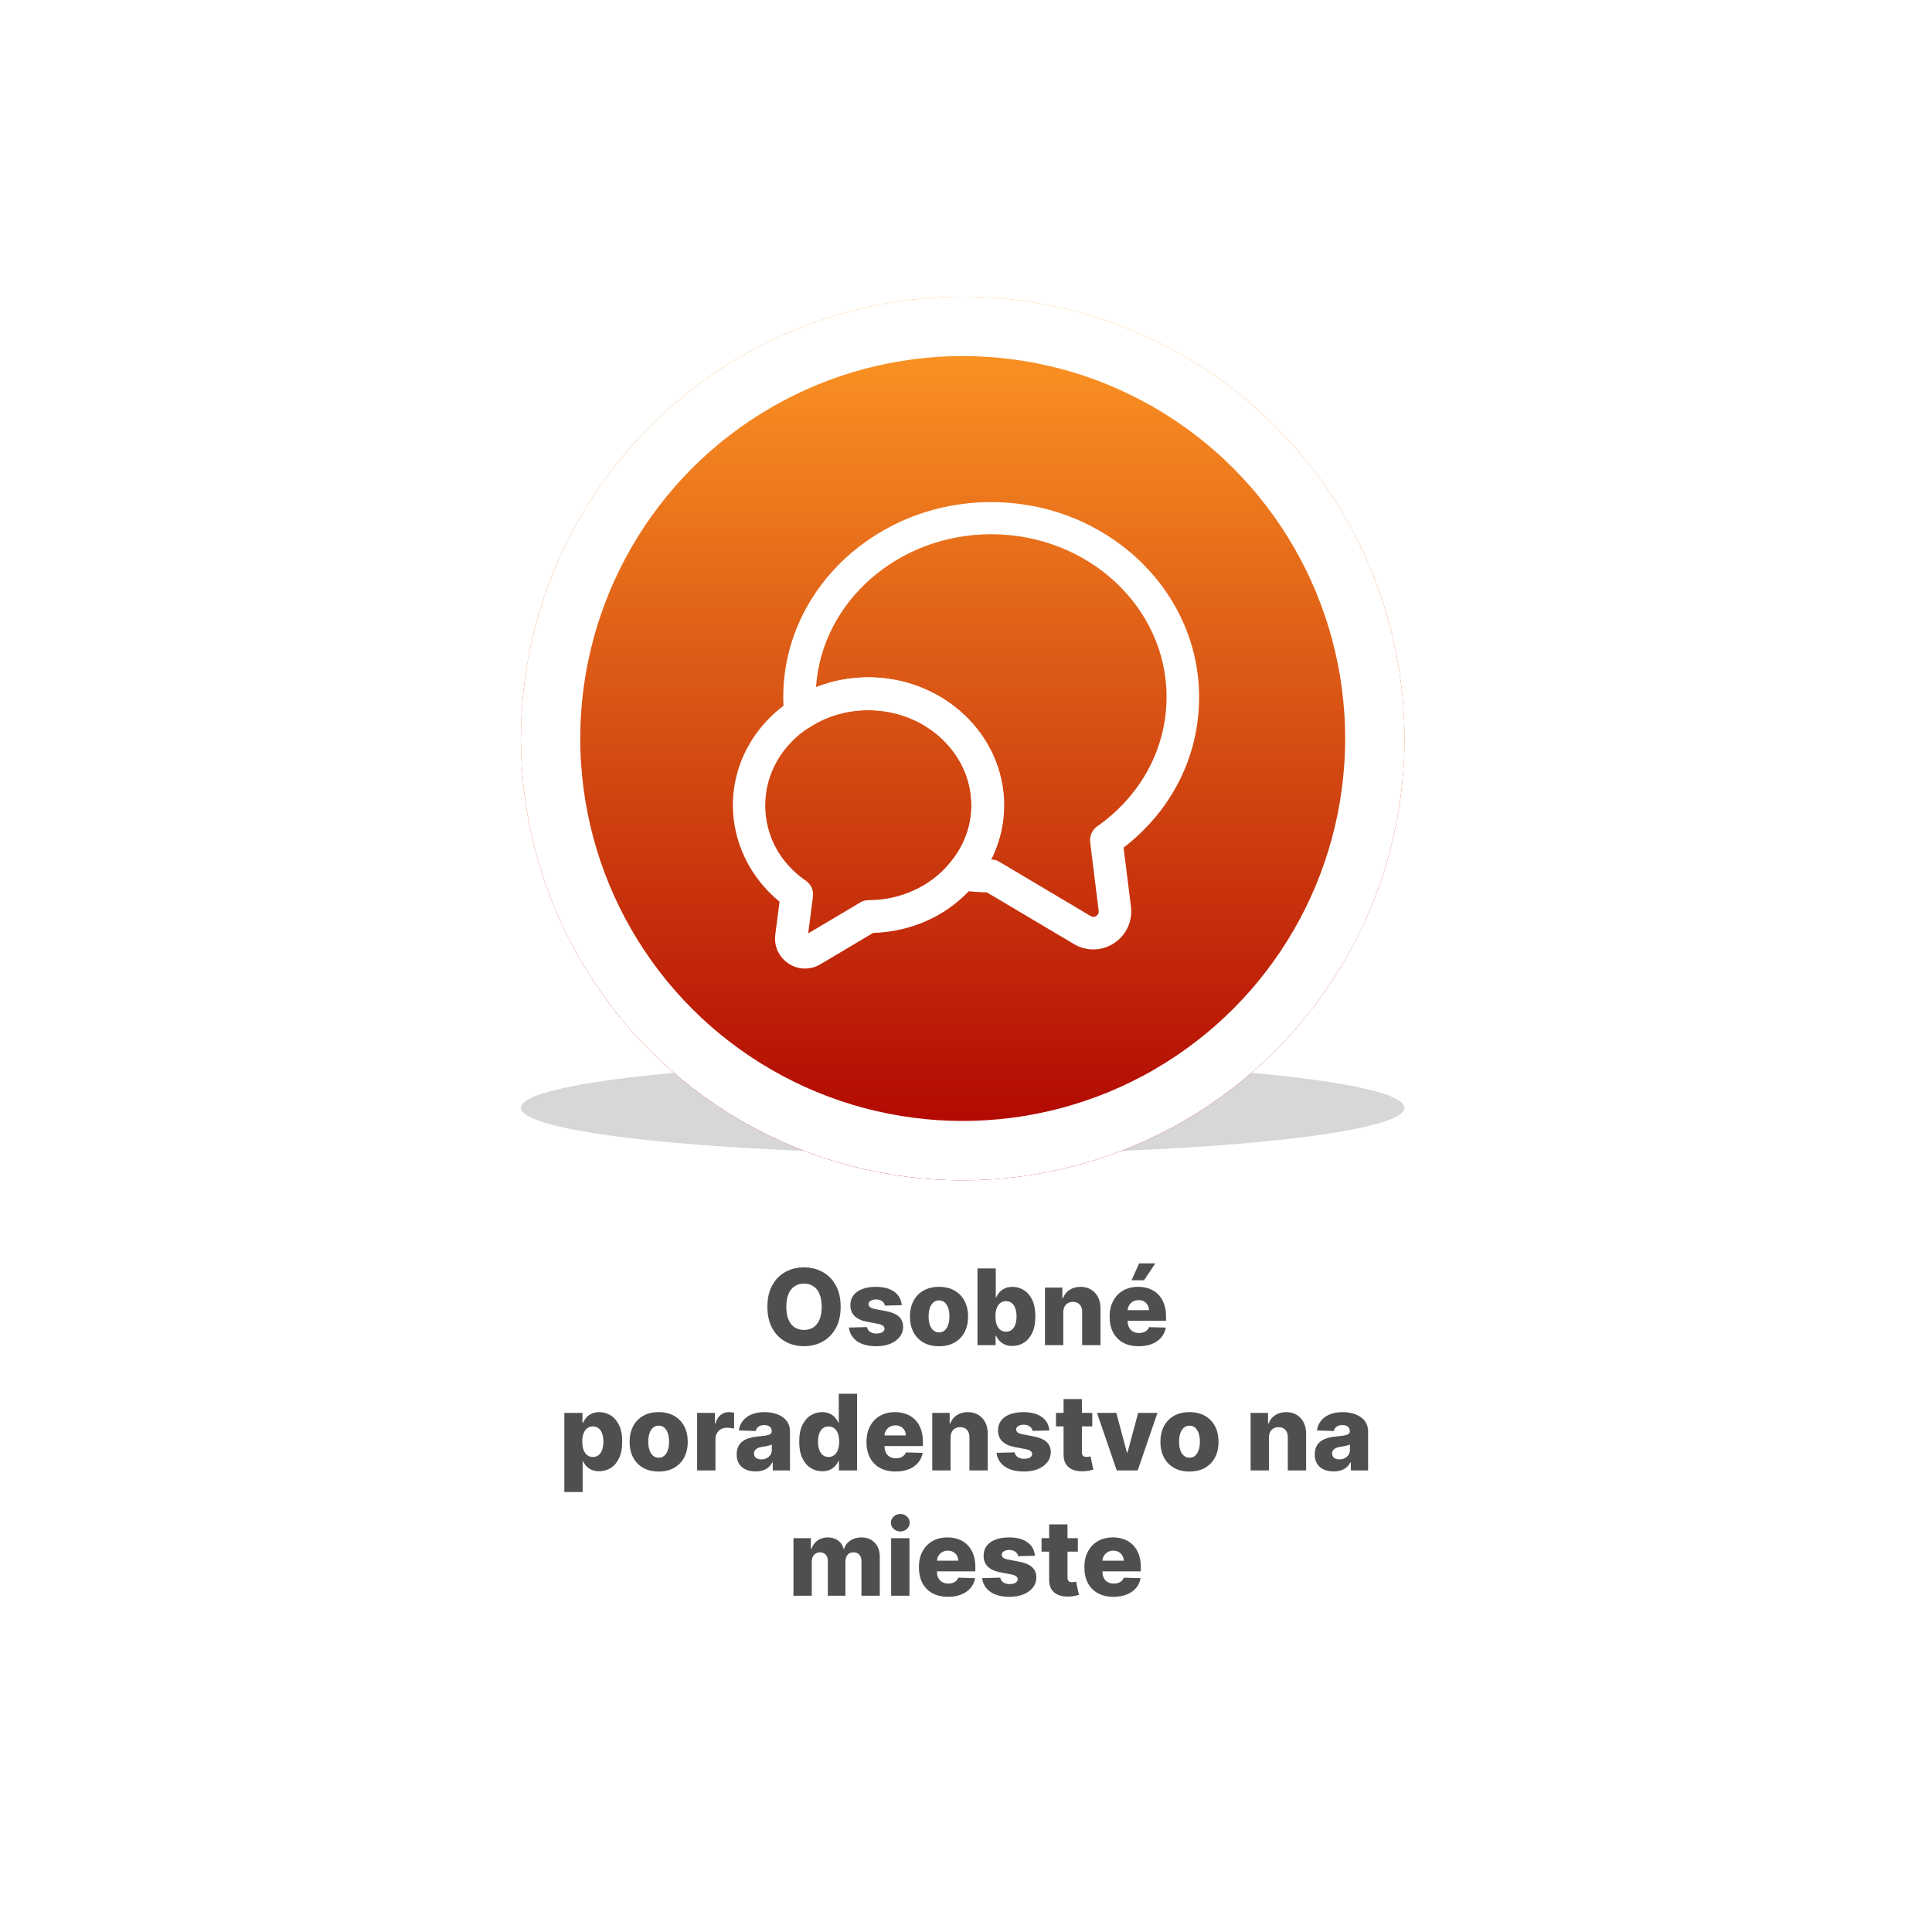
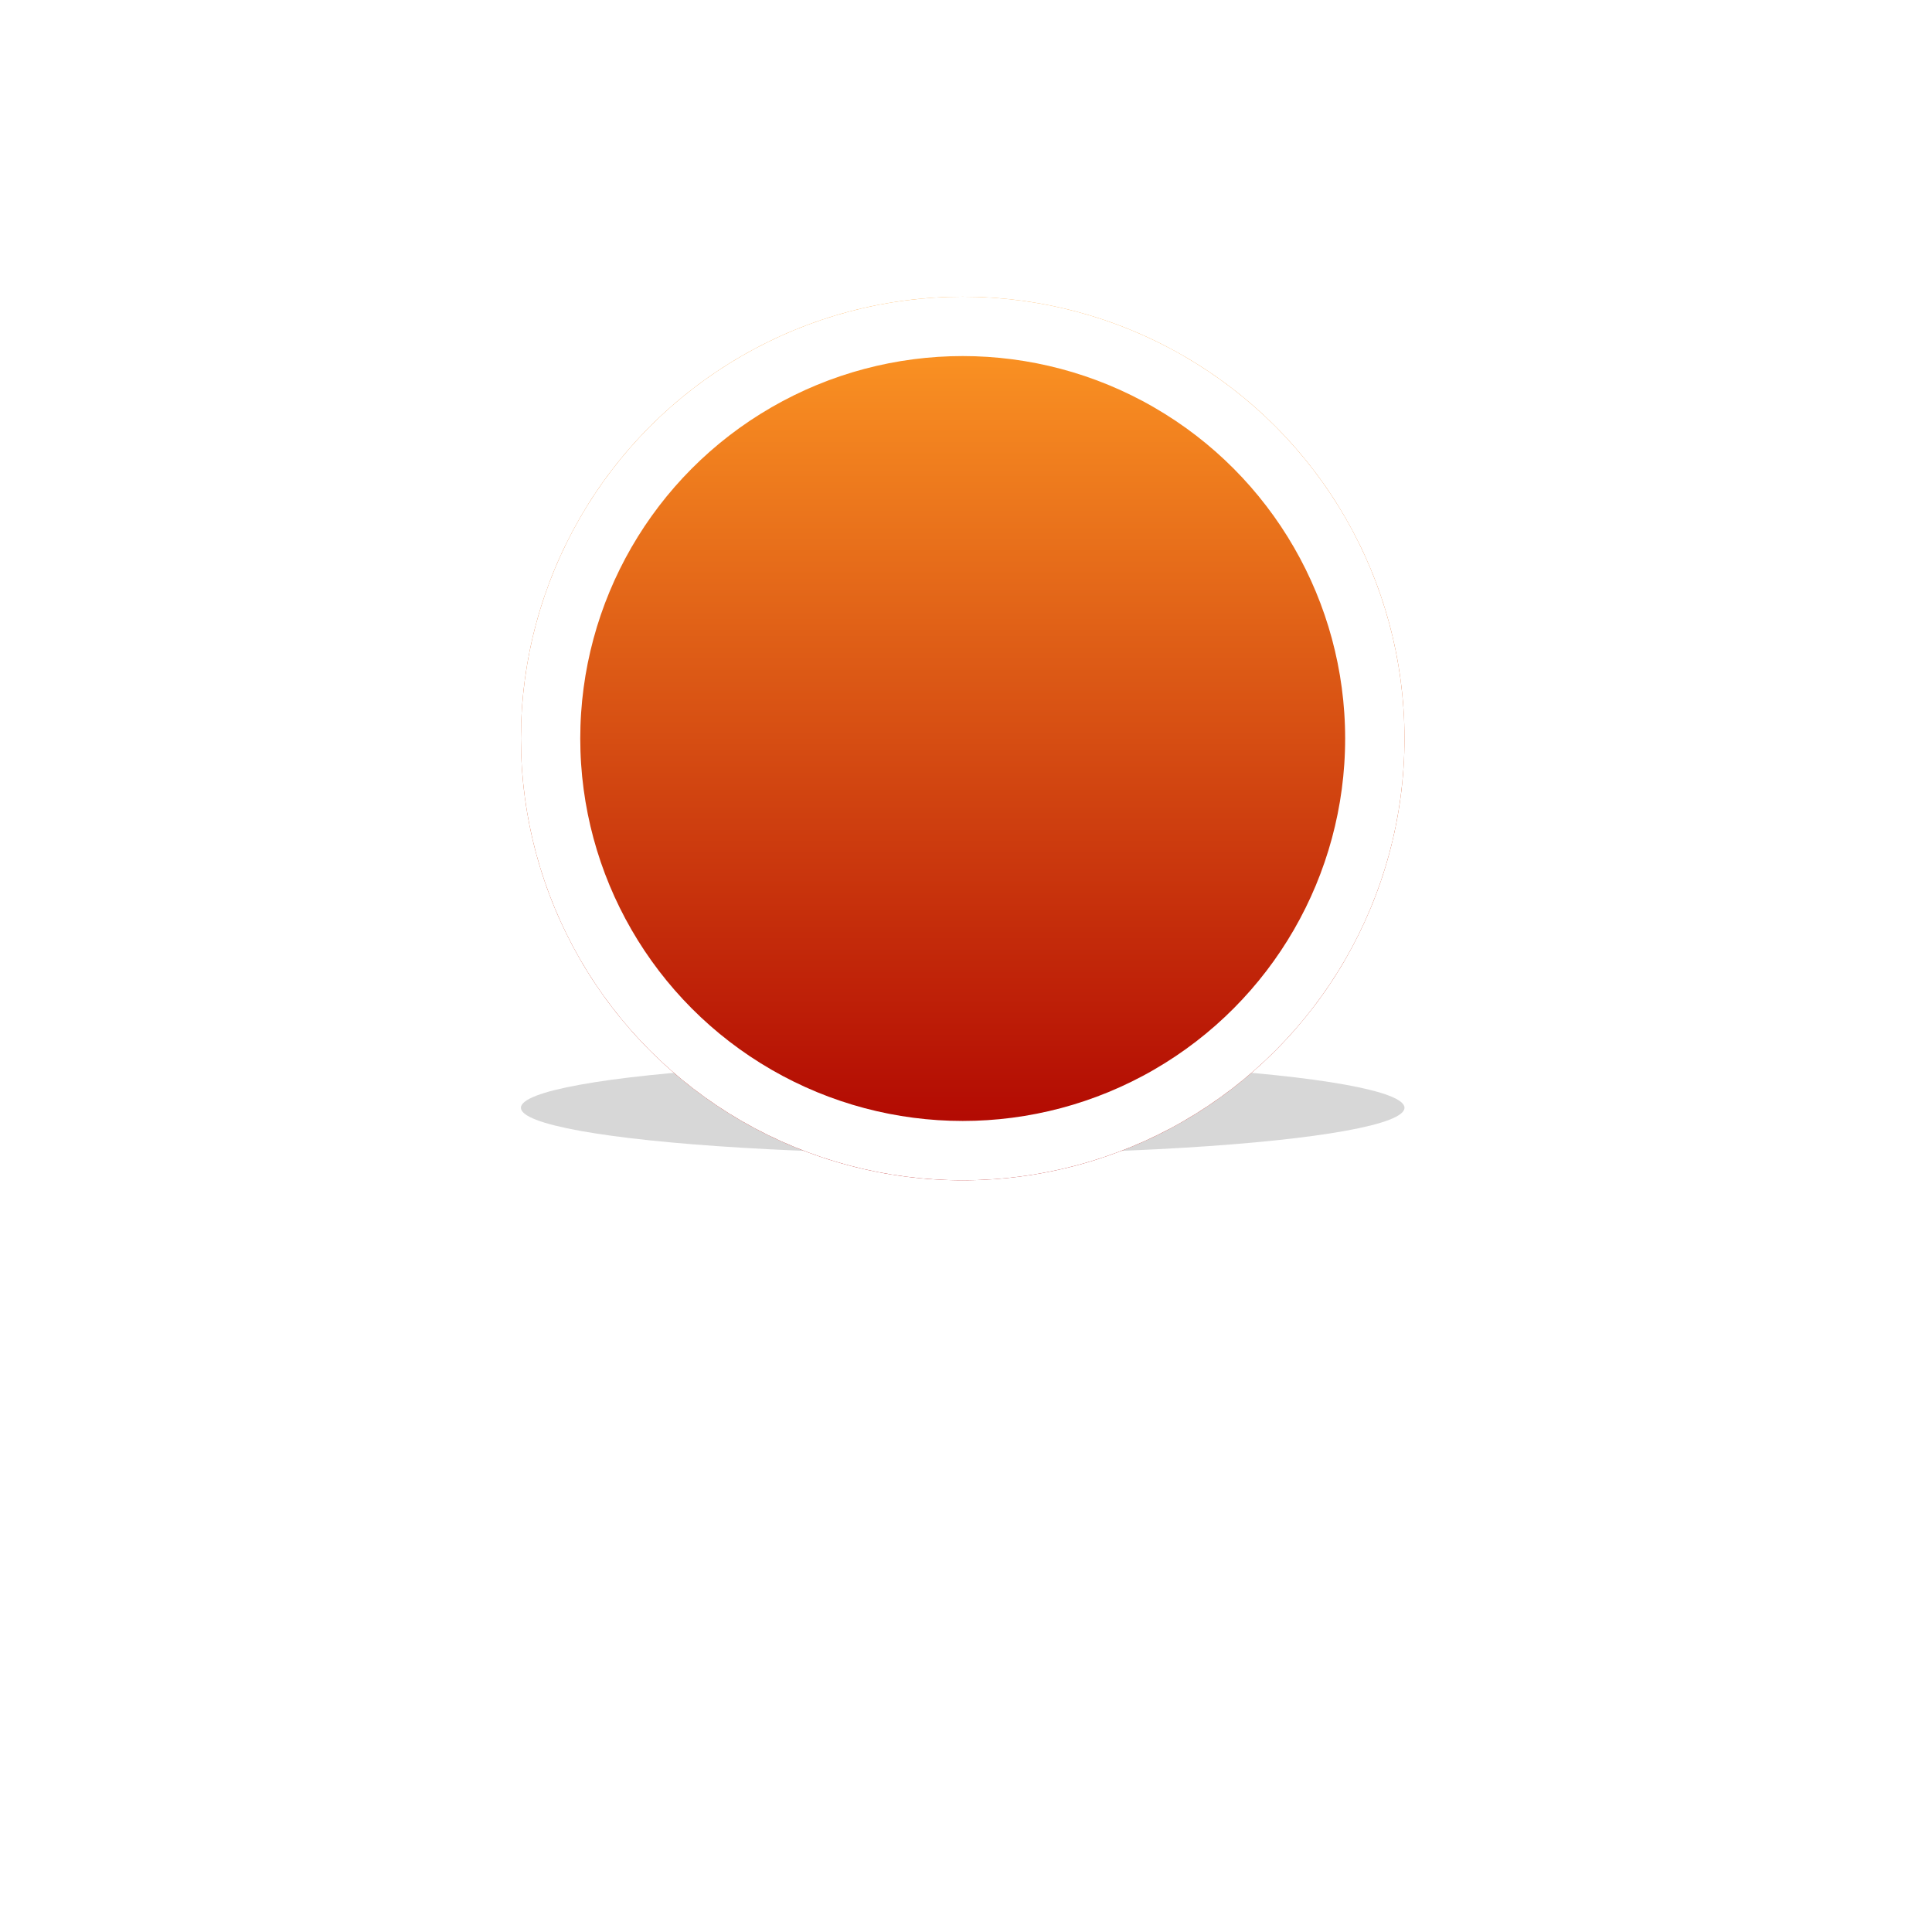
<svg xmlns="http://www.w3.org/2000/svg" width="293" height="293" viewBox="0 0 293 293" fill="none">
  <g filter="url(#filter0_d_1913_1734)">
    <rect x="71" y="175" width="151" height="77" rx="13" fill="white" shape-rendering="crispEdges" />
-     <path d="M127.489 194.182C127.489 195.462 127.242 196.547 126.75 197.438C126.258 198.328 125.591 199.004 124.75 199.466C123.913 199.928 122.973 200.159 121.932 200.159C120.886 200.159 119.945 199.926 119.108 199.46C118.271 198.994 117.606 198.318 117.114 197.432C116.625 196.542 116.381 195.458 116.381 194.182C116.381 192.902 116.625 191.816 117.114 190.926C117.606 190.036 118.271 189.36 119.108 188.898C119.945 188.436 120.886 188.205 121.932 188.205C122.973 188.205 123.913 188.436 124.75 188.898C125.591 189.36 126.258 190.036 126.75 190.926C127.242 191.816 127.489 192.902 127.489 194.182ZM124.614 194.182C124.614 193.424 124.506 192.784 124.29 192.261C124.078 191.739 123.771 191.343 123.369 191.074C122.972 190.805 122.492 190.67 121.932 190.67C121.375 190.67 120.896 190.805 120.494 191.074C120.093 191.343 119.784 191.739 119.568 192.261C119.356 192.784 119.25 193.424 119.25 194.182C119.25 194.939 119.356 195.58 119.568 196.102C119.784 196.625 120.093 197.021 120.494 197.29C120.896 197.559 121.375 197.693 121.932 197.693C122.492 197.693 122.972 197.559 123.369 197.29C123.771 197.021 124.078 196.625 124.29 196.102C124.506 195.58 124.614 194.939 124.614 194.182ZM136.75 193.938L134.199 194.006C134.172 193.824 134.1 193.663 133.983 193.523C133.866 193.379 133.712 193.267 133.523 193.188C133.337 193.104 133.121 193.062 132.875 193.062C132.553 193.062 132.278 193.127 132.051 193.256C131.828 193.384 131.718 193.559 131.722 193.778C131.718 193.949 131.786 194.097 131.926 194.222C132.07 194.347 132.326 194.447 132.693 194.523L134.375 194.841C135.246 195.008 135.894 195.284 136.318 195.67C136.746 196.057 136.962 196.568 136.966 197.205C136.962 197.803 136.784 198.324 136.432 198.767C136.083 199.21 135.606 199.555 135 199.801C134.394 200.044 133.701 200.165 132.92 200.165C131.674 200.165 130.691 199.909 129.972 199.398C129.256 198.883 128.847 198.193 128.744 197.33L131.489 197.261C131.549 197.58 131.706 197.822 131.96 197.989C132.214 198.155 132.538 198.239 132.932 198.239C133.288 198.239 133.578 198.172 133.801 198.04C134.025 197.907 134.138 197.731 134.142 197.511C134.138 197.314 134.051 197.157 133.881 197.04C133.71 196.919 133.443 196.824 133.08 196.756L131.557 196.466C130.682 196.307 130.03 196.013 129.602 195.585C129.174 195.153 128.962 194.604 128.966 193.938C128.962 193.354 129.117 192.856 129.432 192.443C129.746 192.027 130.193 191.708 130.773 191.489C131.352 191.269 132.036 191.159 132.824 191.159C134.006 191.159 134.938 191.407 135.619 191.903C136.301 192.396 136.678 193.074 136.75 193.938ZM142.408 200.165C141.491 200.165 140.703 199.977 140.044 199.602C139.389 199.223 138.883 198.697 138.527 198.023C138.175 197.345 137.999 196.559 137.999 195.665C137.999 194.767 138.175 193.981 138.527 193.307C138.883 192.629 139.389 192.102 140.044 191.727C140.703 191.348 141.491 191.159 142.408 191.159C143.324 191.159 144.11 191.348 144.766 191.727C145.425 192.102 145.93 192.629 146.283 193.307C146.639 193.981 146.817 194.767 146.817 195.665C146.817 196.559 146.639 197.345 146.283 198.023C145.93 198.697 145.425 199.223 144.766 199.602C144.11 199.977 143.324 200.165 142.408 200.165ZM142.425 198.068C142.758 198.068 143.04 197.966 143.271 197.761C143.502 197.557 143.679 197.273 143.8 196.909C143.925 196.545 143.987 196.125 143.987 195.648C143.987 195.163 143.925 194.739 143.8 194.375C143.679 194.011 143.502 193.727 143.271 193.523C143.04 193.318 142.758 193.216 142.425 193.216C142.08 193.216 141.788 193.318 141.55 193.523C141.315 193.727 141.135 194.011 141.01 194.375C140.889 194.739 140.828 195.163 140.828 195.648C140.828 196.125 140.889 196.545 141.01 196.909C141.135 197.273 141.315 197.557 141.55 197.761C141.788 197.966 142.08 198.068 142.425 198.068ZM148.24 200V188.364H151.018V192.767H151.075C151.189 192.502 151.35 192.246 151.558 192C151.77 191.754 152.039 191.553 152.365 191.398C152.695 191.239 153.089 191.159 153.547 191.159C154.153 191.159 154.719 191.318 155.246 191.636C155.776 191.955 156.204 192.445 156.53 193.108C156.856 193.771 157.018 194.616 157.018 195.642C157.018 196.631 156.861 197.458 156.547 198.125C156.236 198.792 155.816 199.292 155.286 199.625C154.759 199.958 154.174 200.125 153.53 200.125C153.09 200.125 152.71 200.053 152.388 199.909C152.066 199.765 151.795 199.576 151.575 199.341C151.359 199.106 151.193 198.854 151.075 198.585H150.99V200H148.24ZM150.962 195.636C150.962 196.106 151.024 196.515 151.149 196.864C151.278 197.212 151.462 197.483 151.7 197.676C151.943 197.866 152.232 197.96 152.57 197.96C152.911 197.96 153.2 197.866 153.439 197.676C153.678 197.483 153.857 197.212 153.979 196.864C154.104 196.515 154.166 196.106 154.166 195.636C154.166 195.167 154.104 194.759 153.979 194.415C153.857 194.07 153.678 193.803 153.439 193.614C153.204 193.424 152.914 193.33 152.57 193.33C152.229 193.33 151.939 193.422 151.7 193.608C151.462 193.794 151.278 194.059 151.149 194.403C151.024 194.748 150.962 195.159 150.962 195.636ZM161.253 195.023V200H158.474V191.273H161.116V192.875H161.213C161.406 192.341 161.736 191.922 162.202 191.619C162.668 191.312 163.223 191.159 163.866 191.159C164.48 191.159 165.012 191.297 165.463 191.574C165.918 191.847 166.27 192.229 166.52 192.722C166.774 193.21 166.899 193.782 166.895 194.438V200H164.116V194.983C164.12 194.498 163.997 194.119 163.747 193.847C163.501 193.574 163.158 193.438 162.719 193.438C162.427 193.438 162.17 193.502 161.946 193.631C161.726 193.756 161.556 193.936 161.435 194.17C161.317 194.405 161.257 194.689 161.253 195.023ZM172.695 200.165C171.782 200.165 170.994 199.985 170.331 199.625C169.672 199.261 169.164 198.744 168.808 198.074C168.456 197.4 168.28 196.598 168.28 195.67C168.28 194.769 168.458 193.981 168.814 193.307C169.17 192.629 169.672 192.102 170.32 191.727C170.967 191.348 171.731 191.159 172.609 191.159C173.231 191.159 173.799 191.256 174.314 191.449C174.829 191.642 175.274 191.928 175.649 192.307C176.024 192.686 176.316 193.153 176.524 193.71C176.732 194.263 176.837 194.898 176.837 195.614V196.307H169.251V194.693H174.251C174.248 194.398 174.178 194.134 174.041 193.903C173.905 193.672 173.717 193.492 173.479 193.364C173.244 193.231 172.973 193.165 172.666 193.165C172.356 193.165 172.077 193.235 171.831 193.375C171.585 193.511 171.39 193.699 171.246 193.938C171.102 194.172 171.026 194.439 171.018 194.739V196.381C171.018 196.737 171.089 197.049 171.229 197.318C171.369 197.583 171.568 197.79 171.825 197.938C172.083 198.085 172.39 198.159 172.746 198.159C172.992 198.159 173.215 198.125 173.416 198.057C173.617 197.989 173.789 197.888 173.933 197.756C174.077 197.623 174.185 197.46 174.257 197.267L176.808 197.341C176.702 197.913 176.469 198.411 176.109 198.835C175.753 199.256 175.286 199.583 174.706 199.818C174.126 200.049 173.456 200.165 172.695 200.165ZM171.604 190.165L172.751 187.602H175.212L173.496 190.165H171.604ZM85.584 222.273V210.273H88.334V211.767H88.419C88.533 211.502 88.694 211.246 88.902 211C89.114 210.754 89.383 210.553 89.709 210.398C90.038 210.239 90.432 210.159 90.891 210.159C91.497 210.159 92.063 210.318 92.59 210.636C93.12 210.955 93.548 211.445 93.874 212.108C94.199 212.771 94.362 213.616 94.362 214.642C94.362 215.631 94.205 216.458 93.891 217.125C93.58 217.792 93.16 218.292 92.629 218.625C92.103 218.958 91.517 219.125 90.874 219.125C90.434 219.125 90.053 219.053 89.731 218.909C89.41 218.765 89.139 218.576 88.919 218.341C88.703 218.106 88.537 217.854 88.419 217.585H88.362V222.273H85.584ZM88.305 214.636C88.305 215.106 88.368 215.515 88.493 215.864C88.622 216.212 88.805 216.483 89.044 216.676C89.287 216.866 89.576 216.96 89.913 216.96C90.254 216.96 90.544 216.866 90.783 216.676C91.021 216.483 91.201 216.212 91.322 215.864C91.447 215.515 91.51 215.106 91.51 214.636C91.51 214.167 91.447 213.759 91.322 213.415C91.201 213.07 91.021 212.803 90.783 212.614C90.548 212.424 90.258 212.33 89.913 212.33C89.572 212.33 89.283 212.422 89.044 212.608C88.805 212.794 88.622 213.059 88.493 213.403C88.368 213.748 88.305 214.159 88.305 214.636ZM99.892 219.165C98.975 219.165 98.188 218.977 97.528 218.602C96.873 218.223 96.367 217.697 96.011 217.023C95.659 216.345 95.483 215.559 95.483 214.665C95.483 213.767 95.659 212.981 96.011 212.307C96.367 211.629 96.873 211.102 97.528 210.727C98.188 210.348 98.975 210.159 99.892 210.159C100.809 210.159 101.595 210.348 102.25 210.727C102.909 211.102 103.415 211.629 103.767 212.307C104.123 212.981 104.301 213.767 104.301 214.665C104.301 215.559 104.123 216.345 103.767 217.023C103.415 217.697 102.909 218.223 102.25 218.602C101.595 218.977 100.809 219.165 99.892 219.165ZM99.909 217.068C100.242 217.068 100.525 216.966 100.756 216.761C100.987 216.557 101.163 216.273 101.284 215.909C101.409 215.545 101.472 215.125 101.472 214.648C101.472 214.163 101.409 213.739 101.284 213.375C101.163 213.011 100.987 212.727 100.756 212.523C100.525 212.318 100.242 212.216 99.909 212.216C99.564 212.216 99.273 212.318 99.034 212.523C98.799 212.727 98.619 213.011 98.494 213.375C98.373 213.739 98.312 214.163 98.312 214.648C98.312 215.125 98.373 215.545 98.494 215.909C98.619 216.273 98.799 216.557 99.034 216.761C99.273 216.966 99.564 217.068 99.909 217.068ZM105.724 219V210.273H108.423V211.864H108.514C108.673 211.288 108.933 210.86 109.293 210.58C109.652 210.295 110.071 210.153 110.548 210.153C110.677 210.153 110.81 210.163 110.946 210.182C111.082 210.197 111.209 210.222 111.327 210.256V212.67C111.194 212.625 111.02 212.589 110.804 212.562C110.592 212.536 110.402 212.523 110.236 212.523C109.906 212.523 109.609 212.597 109.344 212.744C109.082 212.888 108.876 213.091 108.724 213.352C108.577 213.61 108.503 213.913 108.503 214.261V219H105.724ZM114.591 219.148C114.034 219.148 113.54 219.055 113.108 218.869C112.68 218.68 112.341 218.396 112.091 218.017C111.845 217.634 111.722 217.155 111.722 216.58C111.722 216.095 111.807 215.686 111.977 215.352C112.148 215.019 112.383 214.748 112.682 214.54C112.981 214.331 113.326 214.174 113.716 214.068C114.106 213.958 114.523 213.884 114.966 213.847C115.462 213.801 115.862 213.754 116.165 213.705C116.468 213.652 116.688 213.578 116.824 213.483C116.964 213.384 117.034 213.246 117.034 213.068V213.04C117.034 212.748 116.934 212.523 116.733 212.364C116.532 212.205 116.261 212.125 115.92 212.125C115.553 212.125 115.258 212.205 115.034 212.364C114.811 212.523 114.669 212.742 114.608 213.023L112.045 212.932C112.121 212.402 112.316 211.928 112.631 211.511C112.949 211.091 113.384 210.761 113.938 210.523C114.494 210.28 115.163 210.159 115.943 210.159C116.5 210.159 117.013 210.225 117.483 210.358C117.953 210.487 118.362 210.676 118.71 210.926C119.059 211.172 119.328 211.475 119.517 211.835C119.71 212.195 119.807 212.606 119.807 213.068V219H117.193V217.784H117.125C116.97 218.08 116.771 218.33 116.528 218.534C116.29 218.739 116.008 218.892 115.682 218.994C115.36 219.097 114.996 219.148 114.591 219.148ZM115.449 217.33C115.748 217.33 116.017 217.269 116.256 217.148C116.498 217.027 116.691 216.86 116.835 216.648C116.979 216.432 117.051 216.182 117.051 215.898V215.068C116.972 215.11 116.875 215.148 116.761 215.182C116.652 215.216 116.53 215.248 116.398 215.278C116.265 215.309 116.129 215.335 115.989 215.358C115.848 215.381 115.714 215.402 115.585 215.42C115.324 215.462 115.1 215.527 114.915 215.614C114.733 215.701 114.593 215.814 114.494 215.955C114.4 216.091 114.352 216.254 114.352 216.443C114.352 216.731 114.455 216.951 114.659 217.102C114.867 217.254 115.131 217.33 115.449 217.33ZM124.693 219.125C124.049 219.125 123.464 218.958 122.938 218.625C122.411 218.292 121.991 217.792 121.676 217.125C121.362 216.458 121.205 215.631 121.205 214.642C121.205 213.616 121.367 212.771 121.693 212.108C122.019 211.445 122.445 210.955 122.972 210.636C123.502 210.318 124.072 210.159 124.682 210.159C125.14 210.159 125.532 210.239 125.858 210.398C126.184 210.553 126.453 210.754 126.665 211C126.877 211.246 127.038 211.502 127.148 211.767H127.205V207.364H129.983V219H127.233V217.585H127.148C127.03 217.854 126.864 218.106 126.648 218.341C126.432 218.576 126.161 218.765 125.835 218.909C125.513 219.053 125.133 219.125 124.693 219.125ZM125.659 216.96C125.996 216.96 126.284 216.866 126.523 216.676C126.761 216.483 126.945 216.212 127.074 215.864C127.203 215.515 127.267 215.106 127.267 214.636C127.267 214.159 127.203 213.748 127.074 213.403C126.949 213.059 126.765 212.794 126.523 212.608C126.284 212.422 125.996 212.33 125.659 212.33C125.314 212.33 125.023 212.424 124.784 212.614C124.545 212.803 124.364 213.07 124.239 213.415C124.117 213.759 124.057 214.167 124.057 214.636C124.057 215.106 124.119 215.515 124.244 215.864C124.369 216.212 124.549 216.483 124.784 216.676C125.023 216.866 125.314 216.96 125.659 216.96ZM135.82 219.165C134.907 219.165 134.119 218.985 133.456 218.625C132.797 218.261 132.289 217.744 131.933 217.074C131.581 216.4 131.405 215.598 131.405 214.67C131.405 213.769 131.583 212.981 131.939 212.307C132.295 211.629 132.797 211.102 133.445 210.727C134.092 210.348 134.856 210.159 135.734 210.159C136.356 210.159 136.924 210.256 137.439 210.449C137.954 210.642 138.399 210.928 138.774 211.307C139.149 211.686 139.441 212.153 139.649 212.71C139.857 213.263 139.962 213.898 139.962 214.614V215.307H132.376V213.693H137.376C137.373 213.398 137.303 213.134 137.166 212.903C137.03 212.672 136.842 212.492 136.604 212.364C136.369 212.231 136.098 212.165 135.791 212.165C135.481 212.165 135.202 212.235 134.956 212.375C134.71 212.511 134.515 212.699 134.371 212.938C134.227 213.172 134.151 213.439 134.143 213.739V215.381C134.143 215.737 134.214 216.049 134.354 216.318C134.494 216.583 134.693 216.79 134.95 216.938C135.208 217.085 135.515 217.159 135.871 217.159C136.117 217.159 136.34 217.125 136.541 217.057C136.742 216.989 136.914 216.888 137.058 216.756C137.202 216.623 137.31 216.46 137.382 216.267L139.933 216.341C139.827 216.913 139.594 217.411 139.234 217.835C138.878 218.256 138.411 218.583 137.831 218.818C137.251 219.049 136.581 219.165 135.82 219.165ZM144.159 214.023V219H141.381V210.273H144.023V211.875H144.119C144.313 211.341 144.642 210.922 145.108 210.619C145.574 210.312 146.129 210.159 146.773 210.159C147.386 210.159 147.919 210.297 148.369 210.574C148.824 210.847 149.176 211.229 149.426 211.722C149.68 212.21 149.805 212.782 149.801 213.438V219H147.023V213.983C147.027 213.498 146.903 213.119 146.653 212.847C146.407 212.574 146.064 212.438 145.625 212.438C145.333 212.438 145.076 212.502 144.852 212.631C144.633 212.756 144.462 212.936 144.341 213.17C144.223 213.405 144.163 213.689 144.159 214.023ZM159.141 212.938L156.589 213.006C156.563 212.824 156.491 212.663 156.374 212.523C156.256 212.379 156.103 212.267 155.913 212.188C155.728 212.104 155.512 212.062 155.266 212.062C154.944 212.062 154.669 212.127 154.442 212.256C154.218 212.384 154.108 212.559 154.112 212.778C154.108 212.949 154.177 213.097 154.317 213.222C154.461 213.347 154.716 213.447 155.084 213.523L156.766 213.841C157.637 214.008 158.285 214.284 158.709 214.67C159.137 215.057 159.353 215.568 159.357 216.205C159.353 216.803 159.175 217.324 158.822 217.767C158.474 218.21 157.997 218.555 157.391 218.801C156.785 219.044 156.091 219.165 155.311 219.165C154.065 219.165 153.082 218.909 152.362 218.398C151.646 217.883 151.237 217.193 151.135 216.33L153.879 216.261C153.94 216.58 154.097 216.822 154.351 216.989C154.605 217.155 154.929 217.239 155.322 217.239C155.679 217.239 155.968 217.172 156.192 217.04C156.415 216.907 156.529 216.731 156.533 216.511C156.529 216.314 156.442 216.157 156.271 216.04C156.101 215.919 155.834 215.824 155.47 215.756L153.947 215.466C153.072 215.307 152.421 215.013 151.993 214.585C151.565 214.153 151.353 213.604 151.357 212.938C151.353 212.354 151.508 211.856 151.822 211.443C152.137 211.027 152.584 210.708 153.163 210.489C153.743 210.269 154.427 210.159 155.214 210.159C156.396 210.159 157.328 210.407 158.01 210.903C158.692 211.396 159.069 212.074 159.141 212.938ZM165.651 210.273V212.318H160.145V210.273H165.651ZM161.298 208.182H164.077V216.256C164.077 216.426 164.103 216.564 164.156 216.67C164.213 216.773 164.295 216.847 164.401 216.892C164.507 216.934 164.634 216.955 164.781 216.955C164.887 216.955 164.999 216.945 165.116 216.926C165.238 216.903 165.329 216.884 165.389 216.869L165.81 218.875C165.677 218.913 165.49 218.96 165.247 219.017C165.009 219.074 164.723 219.11 164.389 219.125C163.738 219.155 163.179 219.08 162.713 218.898C162.251 218.712 161.897 218.424 161.651 218.034C161.408 217.644 161.291 217.153 161.298 216.562V208.182ZM175.534 210.273L172.54 219H169.358L166.369 210.273H169.295L170.903 216.284H170.994L172.608 210.273H175.534ZM180.392 219.165C179.475 219.165 178.688 218.977 178.028 218.602C177.373 218.223 176.867 217.697 176.511 217.023C176.159 216.345 175.983 215.559 175.983 214.665C175.983 213.767 176.159 212.981 176.511 212.307C176.867 211.629 177.373 211.102 178.028 210.727C178.688 210.348 179.475 210.159 180.392 210.159C181.309 210.159 182.095 210.348 182.75 210.727C183.409 211.102 183.915 211.629 184.267 212.307C184.623 212.981 184.801 213.767 184.801 214.665C184.801 215.559 184.623 216.345 184.267 217.023C183.915 217.697 183.409 218.223 182.75 218.602C182.095 218.977 181.309 219.165 180.392 219.165ZM180.409 217.068C180.742 217.068 181.025 216.966 181.256 216.761C181.487 216.557 181.663 216.273 181.784 215.909C181.909 215.545 181.972 215.125 181.972 214.648C181.972 214.163 181.909 213.739 181.784 213.375C181.663 213.011 181.487 212.727 181.256 212.523C181.025 212.318 180.742 212.216 180.409 212.216C180.064 212.216 179.773 212.318 179.534 212.523C179.299 212.727 179.119 213.011 178.994 213.375C178.873 213.739 178.812 214.163 178.812 214.648C178.812 215.125 178.873 215.545 178.994 215.909C179.119 216.273 179.299 216.557 179.534 216.761C179.773 216.966 180.064 217.068 180.409 217.068ZM192.44 214.023V219H189.662V210.273H192.304V211.875H192.401C192.594 211.341 192.923 210.922 193.389 210.619C193.855 210.312 194.41 210.159 195.054 210.159C195.668 210.159 196.2 210.297 196.651 210.574C197.105 210.847 197.457 211.229 197.707 211.722C197.961 212.21 198.086 212.782 198.082 213.438V219H195.304V213.983C195.308 213.498 195.185 213.119 194.935 212.847C194.688 212.574 194.346 212.438 193.906 212.438C193.615 212.438 193.357 212.502 193.134 212.631C192.914 212.756 192.743 212.936 192.622 213.17C192.505 213.405 192.444 213.689 192.44 214.023ZM202.263 219.148C201.706 219.148 201.212 219.055 200.78 218.869C200.352 218.68 200.013 218.396 199.763 218.017C199.517 217.634 199.393 217.155 199.393 216.58C199.393 216.095 199.479 215.686 199.649 215.352C199.82 215.019 200.054 214.748 200.354 214.54C200.653 214.331 200.998 214.174 201.388 214.068C201.778 213.958 202.195 213.884 202.638 213.847C203.134 213.801 203.534 213.754 203.837 213.705C204.14 213.652 204.359 213.578 204.496 213.483C204.636 213.384 204.706 213.246 204.706 213.068V213.04C204.706 212.748 204.606 212.523 204.405 212.364C204.204 212.205 203.933 212.125 203.592 212.125C203.225 212.125 202.929 212.205 202.706 212.364C202.482 212.523 202.34 212.742 202.28 213.023L199.717 212.932C199.793 212.402 199.988 211.928 200.303 211.511C200.621 211.091 201.056 210.761 201.609 210.523C202.166 210.28 202.835 210.159 203.615 210.159C204.172 210.159 204.685 210.225 205.155 210.358C205.625 210.487 206.034 210.676 206.382 210.926C206.731 211.172 207 211.475 207.189 211.835C207.382 212.195 207.479 212.606 207.479 213.068V219H204.865V217.784H204.797C204.642 218.08 204.443 218.33 204.2 218.534C203.962 218.739 203.679 218.892 203.354 218.994C203.032 219.097 202.668 219.148 202.263 219.148ZM203.121 217.33C203.42 217.33 203.689 217.269 203.928 217.148C204.17 217.027 204.363 216.86 204.507 216.648C204.651 216.432 204.723 216.182 204.723 215.898V215.068C204.643 215.11 204.547 215.148 204.433 215.182C204.323 215.216 204.202 215.248 204.07 215.278C203.937 215.309 203.801 215.335 203.661 215.358C203.52 215.381 203.386 215.402 203.257 215.42C202.996 215.462 202.772 215.527 202.587 215.614C202.405 215.701 202.265 215.814 202.166 215.955C202.071 216.091 202.024 216.254 202.024 216.443C202.024 216.731 202.126 216.951 202.331 217.102C202.539 217.254 202.803 217.33 203.121 217.33ZM120.334 238V229.273H122.976V230.875H123.072C123.254 230.345 123.561 229.926 123.993 229.619C124.425 229.312 124.94 229.159 125.538 229.159C126.144 229.159 126.663 229.314 127.095 229.625C127.527 229.936 127.802 230.352 127.919 230.875H128.01C128.173 230.356 128.491 229.941 128.964 229.631C129.438 229.316 129.997 229.159 130.641 229.159C131.466 229.159 132.137 229.424 132.652 229.955C133.167 230.481 133.425 231.205 133.425 232.125V238H130.646V232.761C130.646 232.326 130.535 231.994 130.311 231.767C130.088 231.536 129.798 231.42 129.442 231.42C129.059 231.42 128.758 231.545 128.538 231.795C128.322 232.042 128.214 232.373 128.214 232.79V238H125.544V232.733C125.544 232.328 125.434 232.008 125.214 231.773C124.995 231.538 124.705 231.42 124.345 231.42C124.103 231.42 123.889 231.479 123.703 231.597C123.518 231.71 123.372 231.873 123.266 232.085C123.163 232.297 123.112 232.547 123.112 232.835V238H120.334ZM135.146 238V229.273H137.925V238H135.146ZM136.538 228.256C136.148 228.256 135.813 228.127 135.533 227.869C135.252 227.608 135.112 227.294 135.112 226.926C135.112 226.562 135.252 226.252 135.533 225.994C135.813 225.733 136.148 225.602 136.538 225.602C136.932 225.602 137.268 225.733 137.544 225.994C137.824 226.252 137.964 226.562 137.964 226.926C137.964 227.294 137.824 227.608 137.544 227.869C137.268 228.127 136.932 228.256 136.538 228.256ZM143.773 238.165C142.86 238.165 142.072 237.985 141.409 237.625C140.75 237.261 140.242 236.744 139.886 236.074C139.534 235.4 139.358 234.598 139.358 233.67C139.358 232.769 139.536 231.981 139.892 231.307C140.248 230.629 140.75 230.102 141.398 229.727C142.045 229.348 142.809 229.159 143.688 229.159C144.309 229.159 144.877 229.256 145.392 229.449C145.907 229.642 146.352 229.928 146.727 230.307C147.102 230.686 147.394 231.153 147.602 231.71C147.811 232.263 147.915 232.898 147.915 233.614V234.307H140.33V232.693H145.33C145.326 232.398 145.256 232.134 145.119 231.903C144.983 231.672 144.795 231.492 144.557 231.364C144.322 231.231 144.051 231.165 143.744 231.165C143.434 231.165 143.155 231.235 142.909 231.375C142.663 231.511 142.468 231.699 142.324 231.938C142.18 232.172 142.104 232.439 142.097 232.739V234.381C142.097 234.737 142.167 235.049 142.307 235.318C142.447 235.583 142.646 235.79 142.903 235.938C143.161 236.085 143.468 236.159 143.824 236.159C144.07 236.159 144.294 236.125 144.494 236.057C144.695 235.989 144.867 235.888 145.011 235.756C145.155 235.623 145.263 235.46 145.335 235.267L147.886 235.341C147.78 235.913 147.547 236.411 147.188 236.835C146.831 237.256 146.364 237.583 145.784 237.818C145.205 238.049 144.534 238.165 143.773 238.165ZM156.953 231.938L154.402 232.006C154.375 231.824 154.304 231.663 154.186 231.523C154.069 231.379 153.915 231.267 153.726 231.188C153.54 231.104 153.324 231.062 153.078 231.062C152.756 231.062 152.482 231.127 152.254 231.256C152.031 231.384 151.921 231.559 151.925 231.778C151.921 231.949 151.989 232.097 152.129 232.222C152.273 232.347 152.529 232.447 152.896 232.523L154.578 232.841C155.449 233.008 156.097 233.284 156.521 233.67C156.949 234.057 157.165 234.568 157.169 235.205C157.165 235.803 156.987 236.324 156.635 236.767C156.286 237.21 155.809 237.555 155.203 237.801C154.597 238.044 153.904 238.165 153.124 238.165C151.877 238.165 150.894 237.909 150.175 237.398C149.459 236.883 149.05 236.193 148.947 235.33L151.692 235.261C151.752 235.58 151.91 235.822 152.163 235.989C152.417 236.155 152.741 236.239 153.135 236.239C153.491 236.239 153.781 236.172 154.004 236.04C154.228 235.907 154.341 235.731 154.345 235.511C154.341 235.314 154.254 235.157 154.084 235.04C153.913 234.919 153.646 234.824 153.283 234.756L151.76 234.466C150.885 234.307 150.233 234.013 149.805 233.585C149.377 233.153 149.165 232.604 149.169 231.938C149.165 231.354 149.321 230.856 149.635 230.443C149.949 230.027 150.396 229.708 150.976 229.489C151.555 229.269 152.239 229.159 153.027 229.159C154.209 229.159 155.141 229.407 155.822 229.903C156.504 230.396 156.881 231.074 156.953 231.938ZM163.463 229.273V231.318H157.957V229.273H163.463ZM159.111 227.182H161.889V235.256C161.889 235.426 161.916 235.564 161.969 235.67C162.026 235.773 162.107 235.847 162.213 235.892C162.319 235.934 162.446 235.955 162.594 235.955C162.7 235.955 162.812 235.945 162.929 235.926C163.05 235.903 163.141 235.884 163.202 235.869L163.622 237.875C163.49 237.913 163.302 237.96 163.06 238.017C162.821 238.074 162.535 238.11 162.202 238.125C161.55 238.155 160.991 238.08 160.526 237.898C160.063 237.712 159.709 237.424 159.463 237.034C159.221 236.644 159.103 236.153 159.111 235.562V227.182ZM168.866 238.165C167.954 238.165 167.166 237.985 166.503 237.625C165.844 237.261 165.336 236.744 164.98 236.074C164.628 235.4 164.452 234.598 164.452 233.67C164.452 232.769 164.63 231.981 164.986 231.307C165.342 230.629 165.844 230.102 166.491 229.727C167.139 229.348 167.902 229.159 168.781 229.159C169.402 229.159 169.971 229.256 170.486 229.449C171.001 229.642 171.446 229.928 171.821 230.307C172.196 230.686 172.488 231.153 172.696 231.71C172.904 232.263 173.009 232.898 173.009 233.614V234.307H165.423V232.693H170.423C170.42 232.398 170.349 232.134 170.213 231.903C170.077 231.672 169.889 231.492 169.651 231.364C169.416 231.231 169.145 231.165 168.838 231.165C168.527 231.165 168.249 231.235 168.003 231.375C167.757 231.511 167.562 231.699 167.418 231.938C167.274 232.172 167.198 232.439 167.19 232.739V234.381C167.19 234.737 167.26 235.049 167.401 235.318C167.541 235.583 167.74 235.79 167.997 235.938C168.255 236.085 168.562 236.159 168.918 236.159C169.164 236.159 169.387 236.125 169.588 236.057C169.789 235.989 169.961 235.888 170.105 235.756C170.249 235.623 170.357 235.46 170.429 235.267L172.98 235.341C172.874 235.913 172.641 236.411 172.281 236.835C171.925 237.256 171.457 237.583 170.878 237.818C170.298 238.049 169.628 238.165 168.866 238.165Z" fill="#4F4F4F" />
  </g>
  <g filter="url(#filter1_f_1913_1734)">
    <ellipse cx="146" cy="168" rx="67" ry="7" fill="black" fill-opacity="0.16" />
  </g>
  <g filter="url(#filter2_d_1913_1734)">
    <circle cx="146" cy="108" r="67" fill="url(#paint0_linear_1913_1734)" />
    <circle cx="146" cy="108" r="62.5" stroke="white" stroke-width="9" />
  </g>
  <g filter="url(#filter3_d_1913_1734)">
-     <path d="M165.823 139.988C164.803 139.988 163.782 139.724 162.861 139.165L149.661 131.331C148.279 131.298 146.896 131.199 145.579 131.002C144.691 130.87 143.933 130.277 143.604 129.421C143.275 128.566 143.44 127.644 144.032 126.953C146.205 124.418 147.324 121.39 147.324 118.164C147.324 110.198 140.313 103.713 131.688 103.713C128.463 103.713 125.368 104.602 122.768 106.314C122.044 106.775 121.155 106.841 120.365 106.479C119.608 106.116 119.048 105.392 118.95 104.536C118.851 103.615 118.785 102.693 118.785 101.739C118.785 85.412 132.939 72.147 150.319 72.147C167.699 72.147 181.853 85.412 181.853 101.739C181.853 110.692 177.706 118.921 170.398 124.55L171.518 133.503C171.781 135.742 170.793 137.848 168.917 139.066C167.996 139.659 166.909 139.988 165.823 139.988ZM150.286 126.36C150.747 126.327 151.208 126.459 151.603 126.722L165.395 134.919C165.757 135.149 166.053 135.05 166.251 134.919C166.416 134.82 166.679 134.557 166.613 134.096L165.329 123.694C165.231 122.772 165.626 121.884 166.35 121.357C173.065 116.65 176.916 109.474 176.916 101.673C176.916 88.078 165 77.018 150.319 77.018C136.198 77.018 124.611 87.288 123.756 100.192C126.224 99.237 128.891 98.71 131.656 98.71C143.012 98.71 152.229 107.4 152.229 118.098C152.261 120.995 151.57 123.793 150.286 126.36Z" fill="white" />
-     <path d="M122.075 142.885C121.219 142.885 120.396 142.655 119.639 142.161C118.158 141.207 117.368 139.561 117.565 137.816L118.224 132.747C113.78 129.126 111.146 123.761 111.146 118.132C111.146 111.713 114.504 105.722 120.133 102.134C123.523 99.929 127.539 98.744 131.719 98.744C143.076 98.744 152.292 107.434 152.292 118.132C152.292 122.477 150.712 126.756 147.816 130.147C144.096 134.656 138.533 137.289 132.411 137.487L124.379 142.26C123.655 142.688 122.865 142.885 122.075 142.885ZM131.687 103.682C128.461 103.682 125.366 104.57 122.766 106.282C118.553 108.981 116.051 113.392 116.051 118.132C116.051 122.707 118.289 126.888 122.239 129.587C122.997 130.114 123.391 131.002 123.293 131.924L122.569 137.553L130.436 132.879C130.831 132.648 131.259 132.516 131.687 132.516C136.525 132.516 141.101 130.443 143.997 126.921C146.17 124.353 147.322 121.325 147.322 118.099C147.322 110.166 140.311 103.682 131.687 103.682Z" fill="white" />
-   </g>
+     </g>
  <defs>
    <filter id="filter0_d_1913_1734" x="58.4" y="166.4" width="176.2" height="102.2" filterUnits="userSpaceOnUse" color-interpolation-filters="sRGB">
      <feFlood flood-opacity="0" result="BackgroundImageFix" />
      <feColorMatrix in="SourceAlpha" type="matrix" values="0 0 0 0 0 0 0 0 0 0 0 0 0 0 0 0 0 0 127 0" result="hardAlpha" />
      <feOffset dy="4" />
      <feGaussianBlur stdDeviation="6.3" />
      <feComposite in2="hardAlpha" operator="out" />
      <feColorMatrix type="matrix" values="0 0 0 0 0 0 0 0 0 0 0 0 0 0 0 0 0 0 0.25 0" />
      <feBlend mode="normal" in2="BackgroundImageFix" result="effect1_dropShadow_1913_1734" />
      <feBlend mode="normal" in="SourceGraphic" in2="effect1_dropShadow_1913_1734" result="shape" />
    </filter>
    <filter id="filter1_f_1913_1734" x="66.7" y="148.7" width="158.6" height="38.6" filterUnits="userSpaceOnUse" color-interpolation-filters="sRGB">
      <feFlood flood-opacity="0" result="BackgroundImageFix" />
      <feBlend mode="normal" in="SourceGraphic" in2="BackgroundImageFix" result="shape" />
      <feGaussianBlur stdDeviation="6.15" result="effect1_foregroundBlur_1913_1734" />
    </filter>
    <filter id="filter2_d_1913_1734" x="67.7" y="33.7" width="156.6" height="156.6" filterUnits="userSpaceOnUse" color-interpolation-filters="sRGB">
      <feFlood flood-opacity="0" result="BackgroundImageFix" />
      <feColorMatrix in="SourceAlpha" type="matrix" values="0 0 0 0 0 0 0 0 0 0 0 0 0 0 0 0 0 0 127 0" result="hardAlpha" />
      <feOffset dy="4" />
      <feGaussianBlur stdDeviation="5.65" />
      <feComposite in2="hardAlpha" operator="out" />
      <feColorMatrix type="matrix" values="0 0 0 0 0 0 0 0 0 0 0 0 0 0 0 0 0 0 0.25 0" />
      <feBlend mode="normal" in2="BackgroundImageFix" result="effect1_dropShadow_1913_1734" />
      <feBlend mode="normal" in="SourceGraphic" in2="effect1_dropShadow_1913_1734" result="shape" />
    </filter>
    <filter id="filter3_d_1913_1734" x="107.146" y="72.147" width="78.707" height="78.739" filterUnits="userSpaceOnUse" color-interpolation-filters="sRGB">
      <feFlood flood-opacity="0" result="BackgroundImageFix" />
      <feColorMatrix in="SourceAlpha" type="matrix" values="0 0 0 0 0 0 0 0 0 0 0 0 0 0 0 0 0 0 127 0" result="hardAlpha" />
      <feOffset dy="4" />
      <feGaussianBlur stdDeviation="2" />
      <feComposite in2="hardAlpha" operator="out" />
      <feColorMatrix type="matrix" values="0 0 0 0 0 0 0 0 0 0 0 0 0 0 0 0 0 0 0.25 0" />
      <feBlend mode="normal" in2="BackgroundImageFix" result="effect1_dropShadow_1913_1734" />
      <feBlend mode="normal" in="SourceGraphic" in2="effect1_dropShadow_1913_1734" result="shape" />
    </filter>
    <linearGradient id="paint0_linear_1913_1734" x1="146" y1="41" x2="146" y2="175" gradientUnits="userSpaceOnUse">
      <stop stop-color="#FF9B25" />
      <stop offset="1" stop-color="#AD0000" />
    </linearGradient>
  </defs>
</svg>